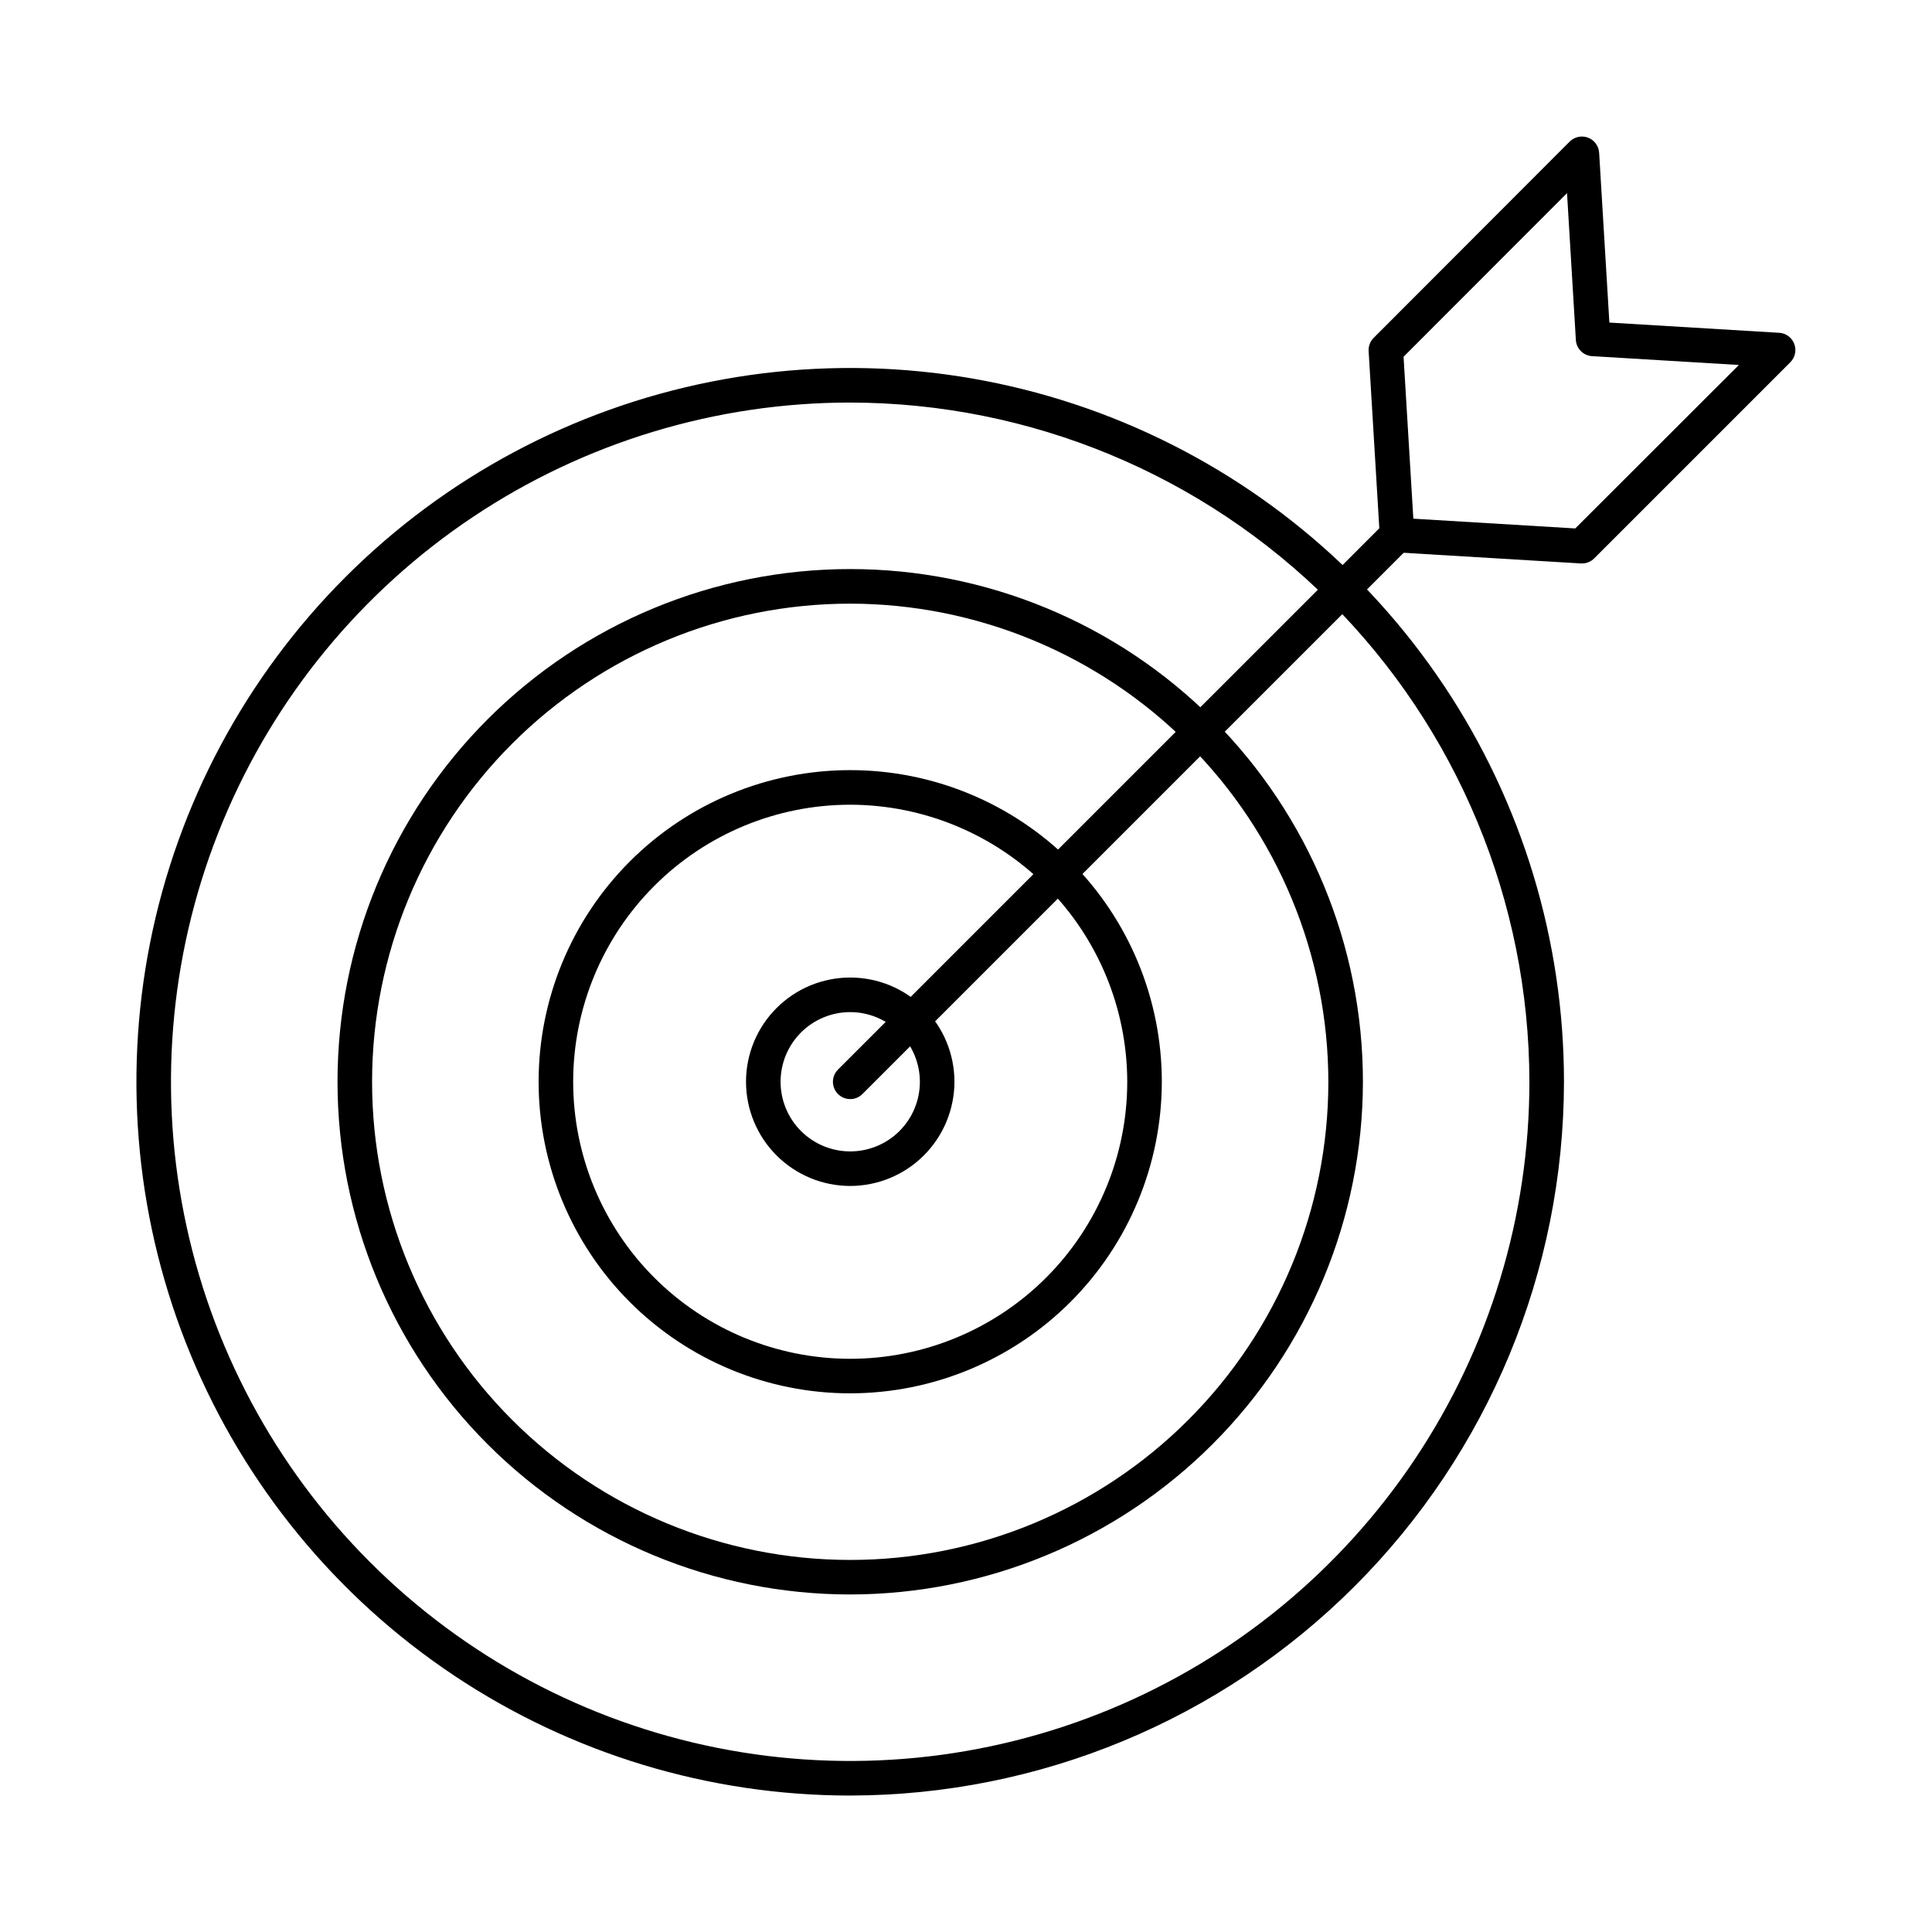
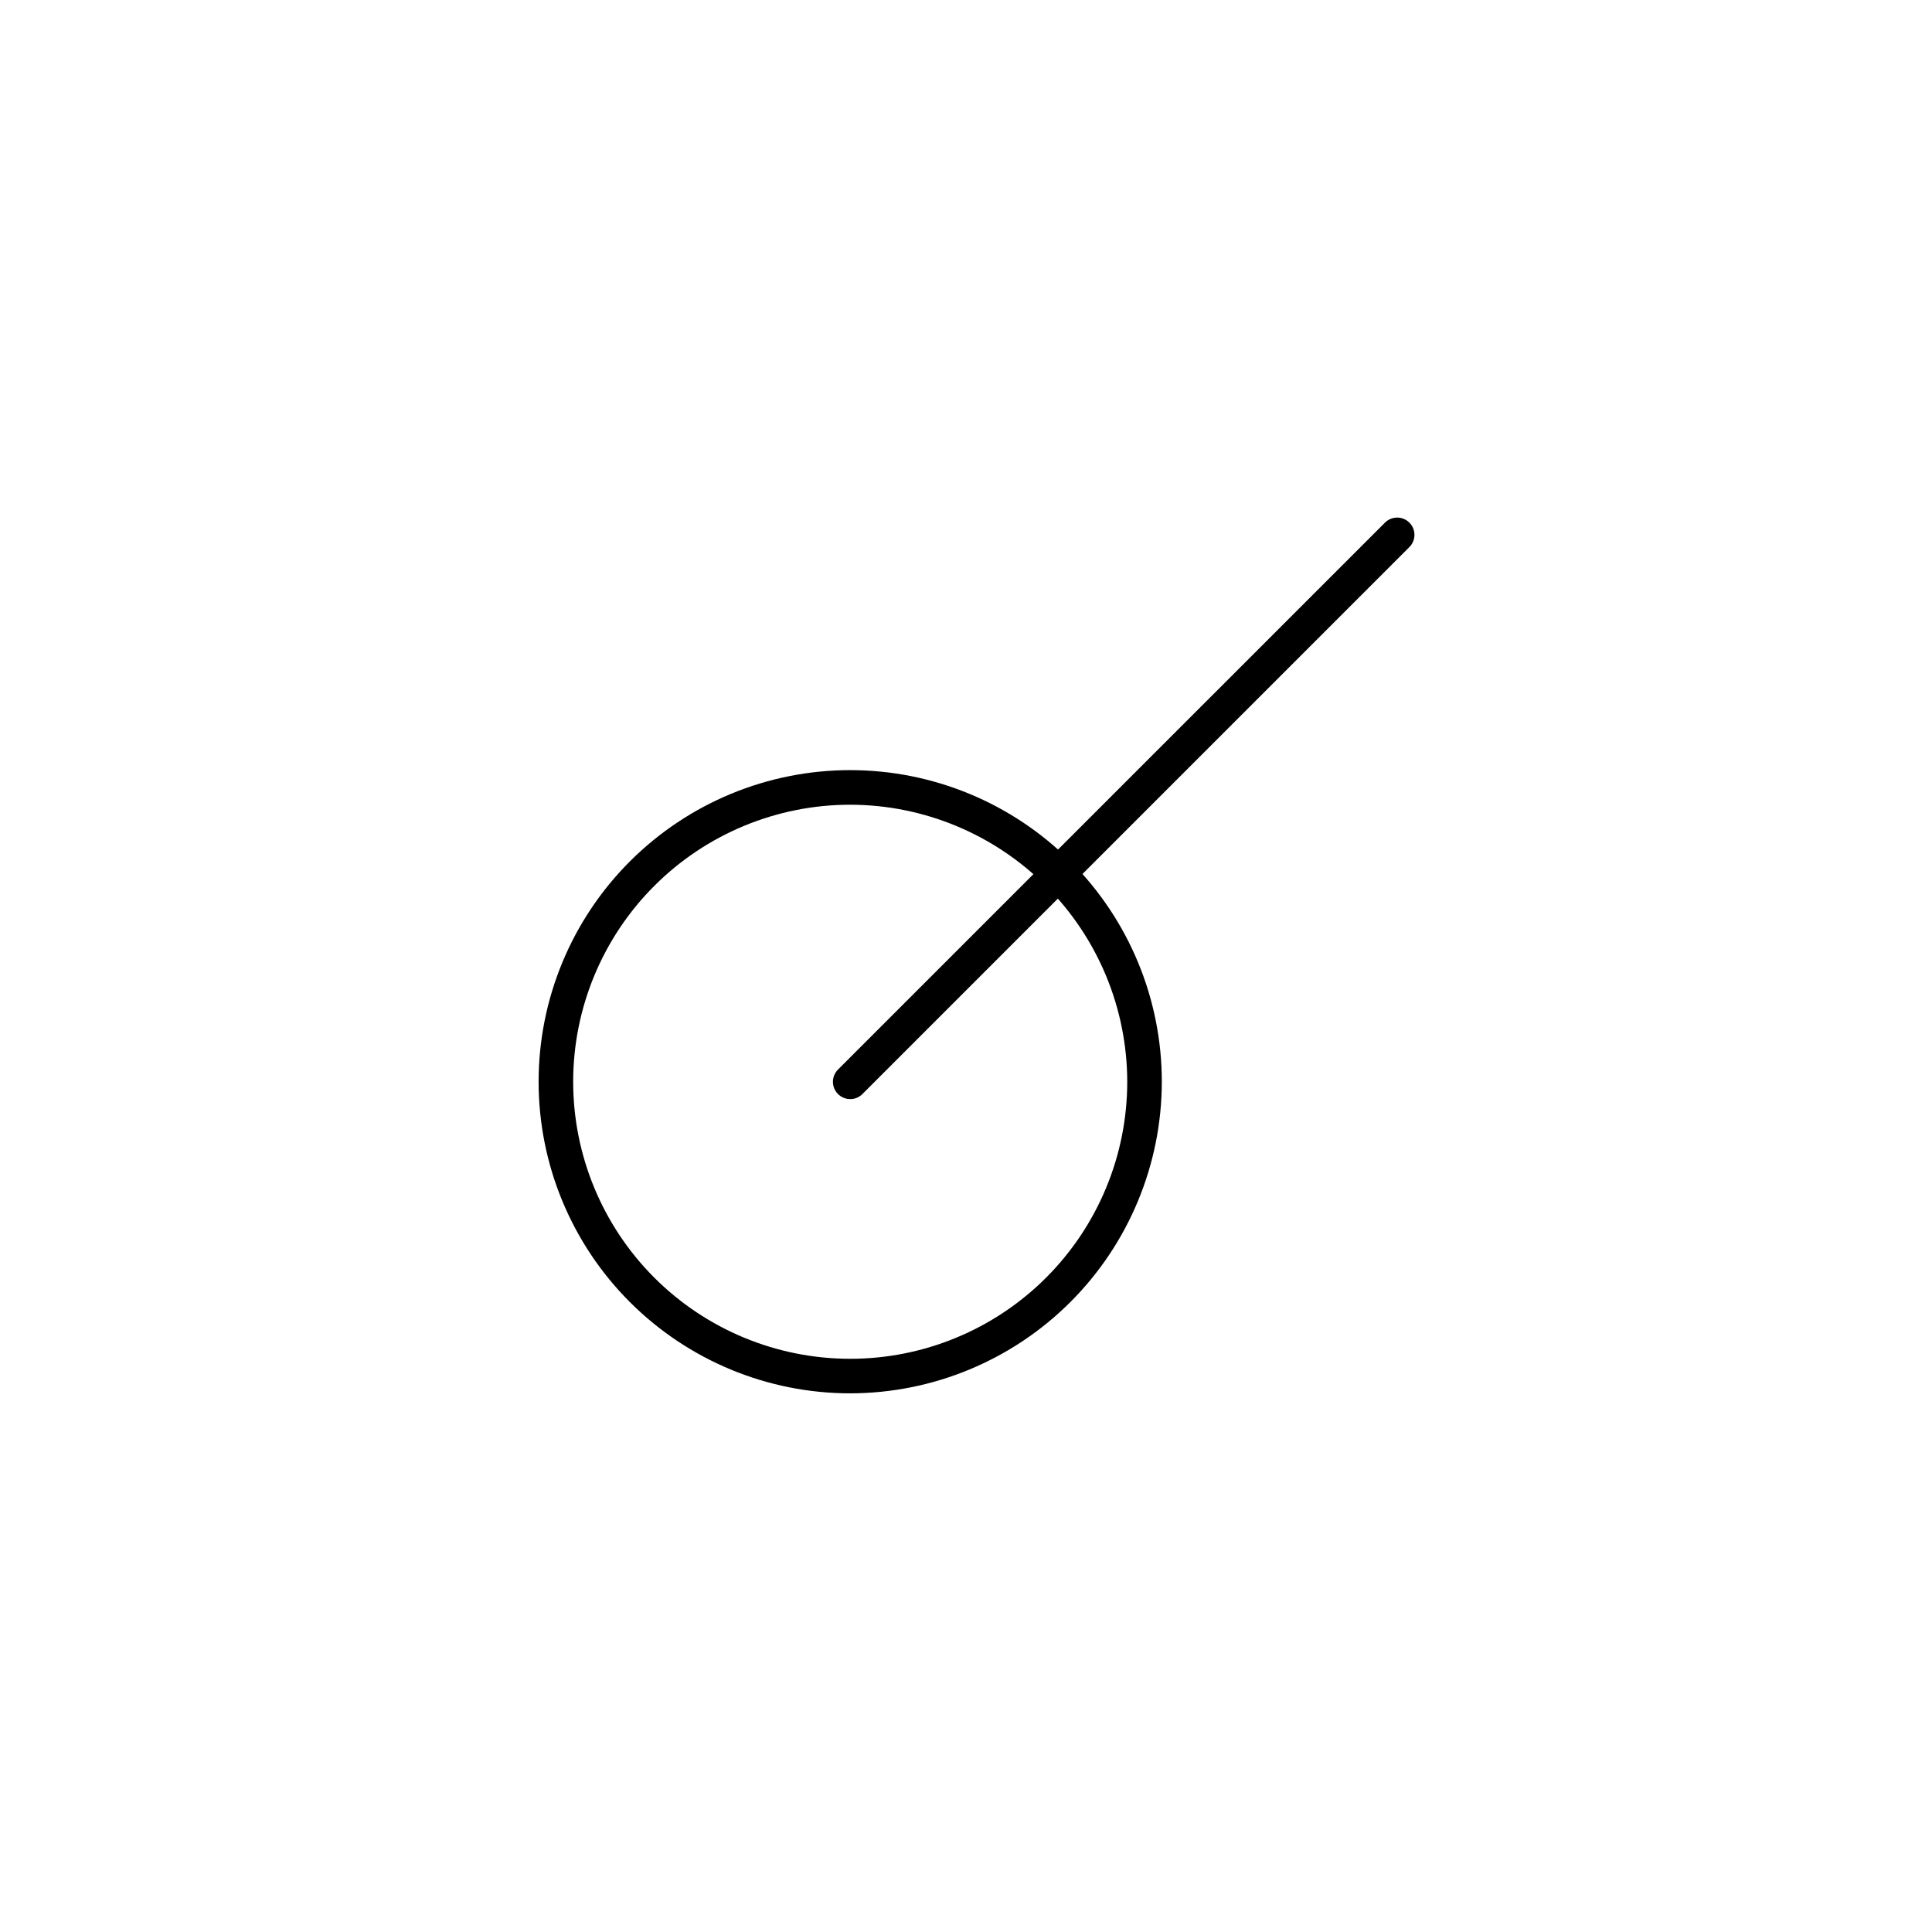
<svg xmlns="http://www.w3.org/2000/svg" fill="#000000" width="800px" height="800px" version="1.1" viewBox="144 144 512 512">
  <g>
-     <path d="m369.35 619.84c-37.414 0.008-73.988-11.082-105.1-31.863-31.113-20.777-55.363-50.32-69.688-84.883-14.324-34.566-18.074-72.602-10.777-109.3 7.297-36.699 25.312-70.406 51.766-96.863s60.16-44.477 96.855-51.773c36.699-7.301 74.734-3.555 109.3 10.766 34.566 14.32 64.109 38.566 84.891 69.676 20.785 31.113 31.875 67.688 31.871 105.1-0.062 50.141-20.008 98.207-55.461 133.66-35.449 35.457-83.516 55.406-133.66 55.477zm0-369.16c-35.598-0.008-70.402 10.543-100.01 30.312-29.605 19.773-52.684 47.883-66.312 80.77-13.633 32.887-17.203 69.078-10.266 104 6.941 34.918 24.078 66.996 49.246 92.176 25.168 25.176 57.238 42.324 92.156 49.277 34.914 6.949 71.109 3.391 104-10.227 32.895-13.621 61.008-36.688 80.793-66.285 19.781-29.598 30.344-64.398 30.348-100-0.059-47.715-19.035-93.461-52.766-127.21-33.734-33.746-79.473-52.738-127.19-52.812z" />
-     <path d="m369.35 566.55c-36.039 0.012-70.605-14.297-96.094-39.777-25.488-25.477-39.809-60.039-39.812-96.078-0.004-36.043 14.309-70.605 39.793-96.09 25.484-25.484 60.047-39.801 96.086-39.797 36.043 0 70.602 14.32 96.082 39.809s39.793 60.055 39.781 96.094c-0.047 36.012-14.375 70.535-39.84 96-25.461 25.461-59.984 39.789-95.996 39.84zm0-262.58v0.004c-33.605-0.012-65.84 13.332-89.609 37.086-23.77 23.758-37.129 55.984-37.137 89.594-0.012 33.605 13.332 65.84 37.09 89.609 23.758 23.77 55.984 37.129 89.59 37.137 33.609 0.008 65.84-13.336 89.609-37.094 23.77-23.758 37.129-55.984 37.133-89.594-0.031-33.59-13.387-65.797-37.133-89.559-23.75-23.758-55.949-37.129-89.543-37.18z" />
    <path d="m369.35 513.25c-21.902 0.012-42.914-8.684-58.41-24.168-15.492-15.484-24.199-36.492-24.203-58.395-0.004-21.906 8.695-42.918 24.184-58.406 15.488-15.488 36.5-24.191 58.402-24.188 21.906 0 42.914 8.707 58.398 24.199 15.484 15.496 24.18 36.504 24.172 58.41-0.031 21.883-8.738 42.859-24.211 58.336-15.473 15.473-36.449 24.18-58.332 24.211zm0-155.99c-19.473-0.008-38.148 7.715-51.926 21.48-13.773 13.762-21.52 32.434-21.527 51.906-0.008 19.473 7.719 38.148 21.48 51.926 13.762 13.773 32.434 21.516 51.906 21.523 19.473 0.008 38.152-7.719 51.926-21.48 13.773-13.766 21.516-32.438 21.523-51.91-0.02-19.461-7.754-38.121-21.512-51.887-13.754-13.77-32.406-21.52-51.871-21.559z" />
-     <path d="m369.35 458.29c-7.328 0.008-14.359-2.894-19.543-8.074-5.188-5.176-8.102-12.203-8.105-19.531-0.004-7.328 2.906-14.359 8.09-19.539 5.18-5.184 12.211-8.094 19.539-8.09s14.355 2.918 19.531 8.105c5.18 5.184 8.082 12.215 8.074 19.543-0.016 7.312-2.93 14.32-8.098 19.488-5.168 5.168-12.176 8.082-19.488 8.098zm0-46.07c-4.894-0.008-9.594 1.93-13.062 5.383-3.465 3.457-5.418 8.148-5.426 13.043-0.008 4.898 1.93 9.594 5.383 13.062 3.457 3.469 8.148 5.418 13.047 5.426 4.894 0.008 9.594-1.93 13.059-5.383 3.469-3.457 5.418-8.148 5.426-13.047-0.004-4.891-1.945-9.578-5.398-13.043-3.453-3.465-8.137-5.422-13.027-5.441z" />
-     <path d="m563.24 293.32h-0.285l-49.008-2.949v-0.004c-2.312-0.137-4.156-1.984-4.293-4.301l-2.953-49.008-0.004 0.004c-0.078-1.312 0.406-2.594 1.336-3.523l51.969-52.039c1.277-1.258 3.168-1.656 4.844-1.02 1.676 0.637 2.824 2.195 2.941 3.984l2.711 45.02 45.012 2.711 0.004-0.004c1.789 0.117 3.344 1.266 3.981 2.941 0.637 1.676 0.242 3.57-1.02 4.848l-51.996 51.996c-0.859 0.859-2.023 1.34-3.238 1.344zm-44.691-11.863 42.91 2.586 43.359-43.32-38.898-2.34v0.004c-2.316-0.141-4.164-1.988-4.301-4.301l-2.34-38.902-43.32 43.359z" />
    <path d="m369.31 435.27c-1.852 0-3.523-1.117-4.231-2.828-0.711-1.711-0.316-3.68 0.992-4.992l144.9-144.89c0.855-0.883 2.027-1.387 3.258-1.398 1.227-0.008 2.406 0.473 3.277 1.344 0.867 0.867 1.352 2.047 1.34 3.277-0.012 1.227-0.516 2.402-1.398 3.254l-144.89 144.89c-0.859 0.867-2.027 1.352-3.246 1.348z" />
  </g>
</svg>